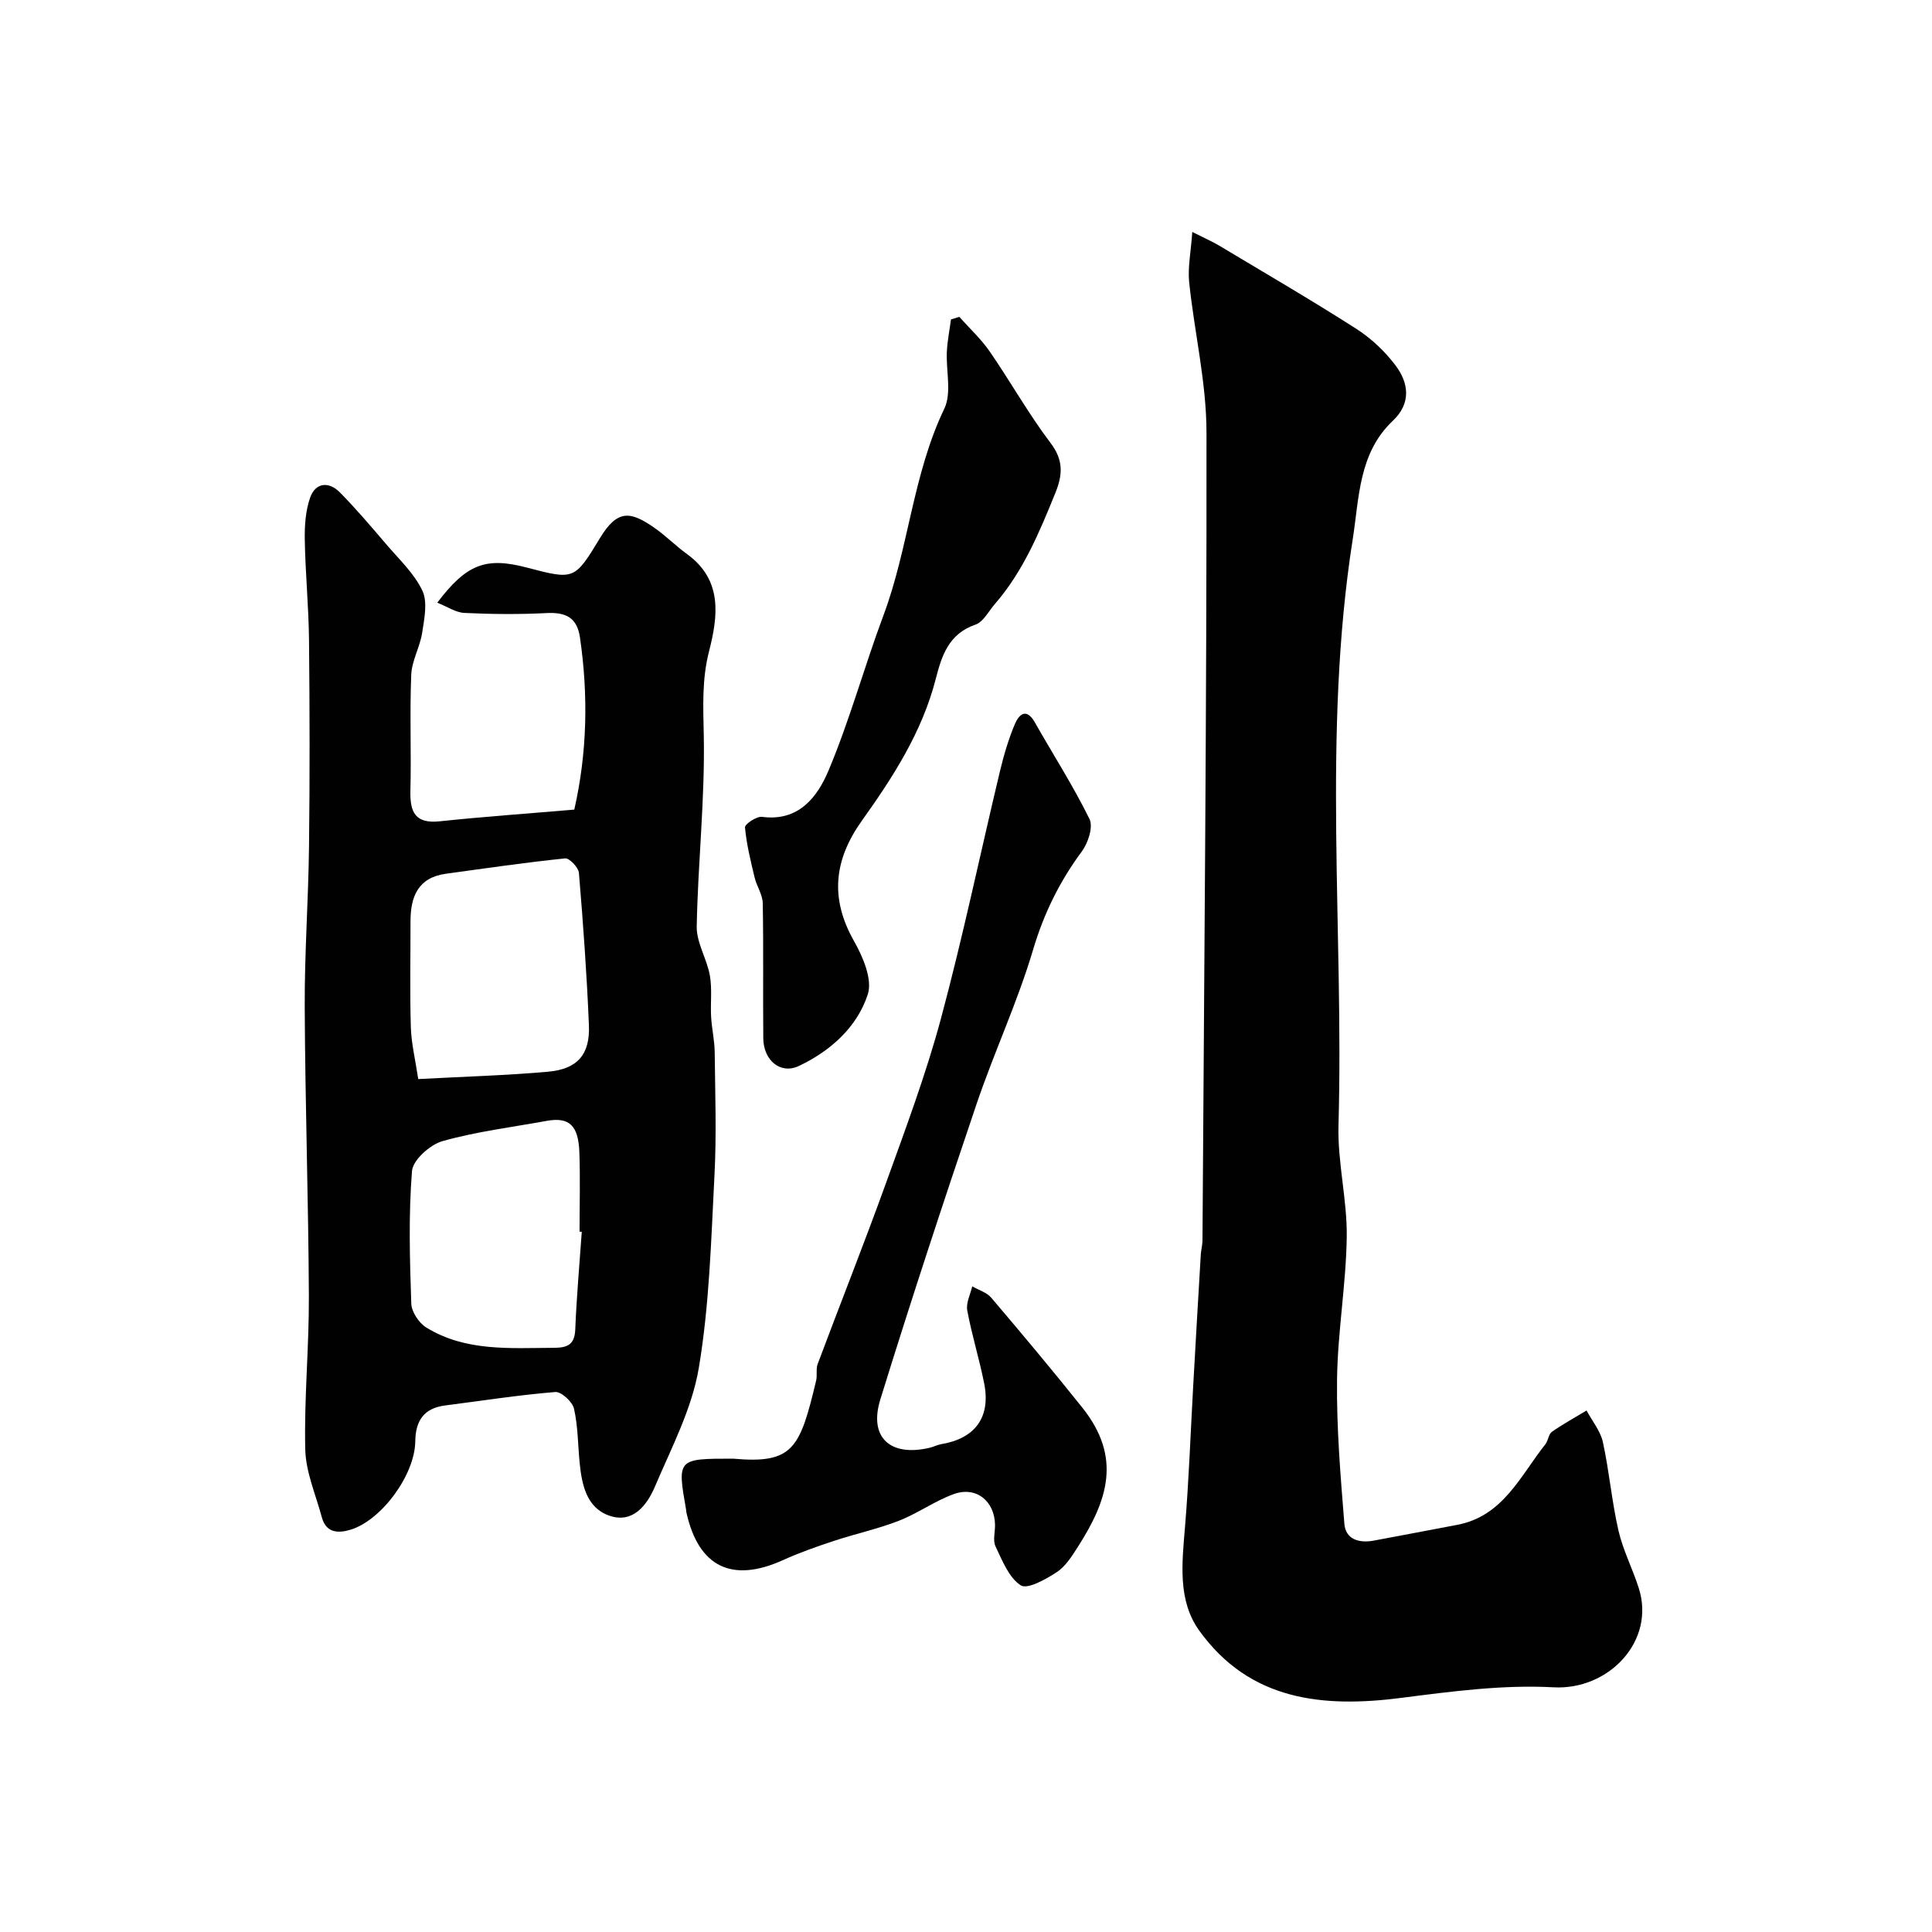
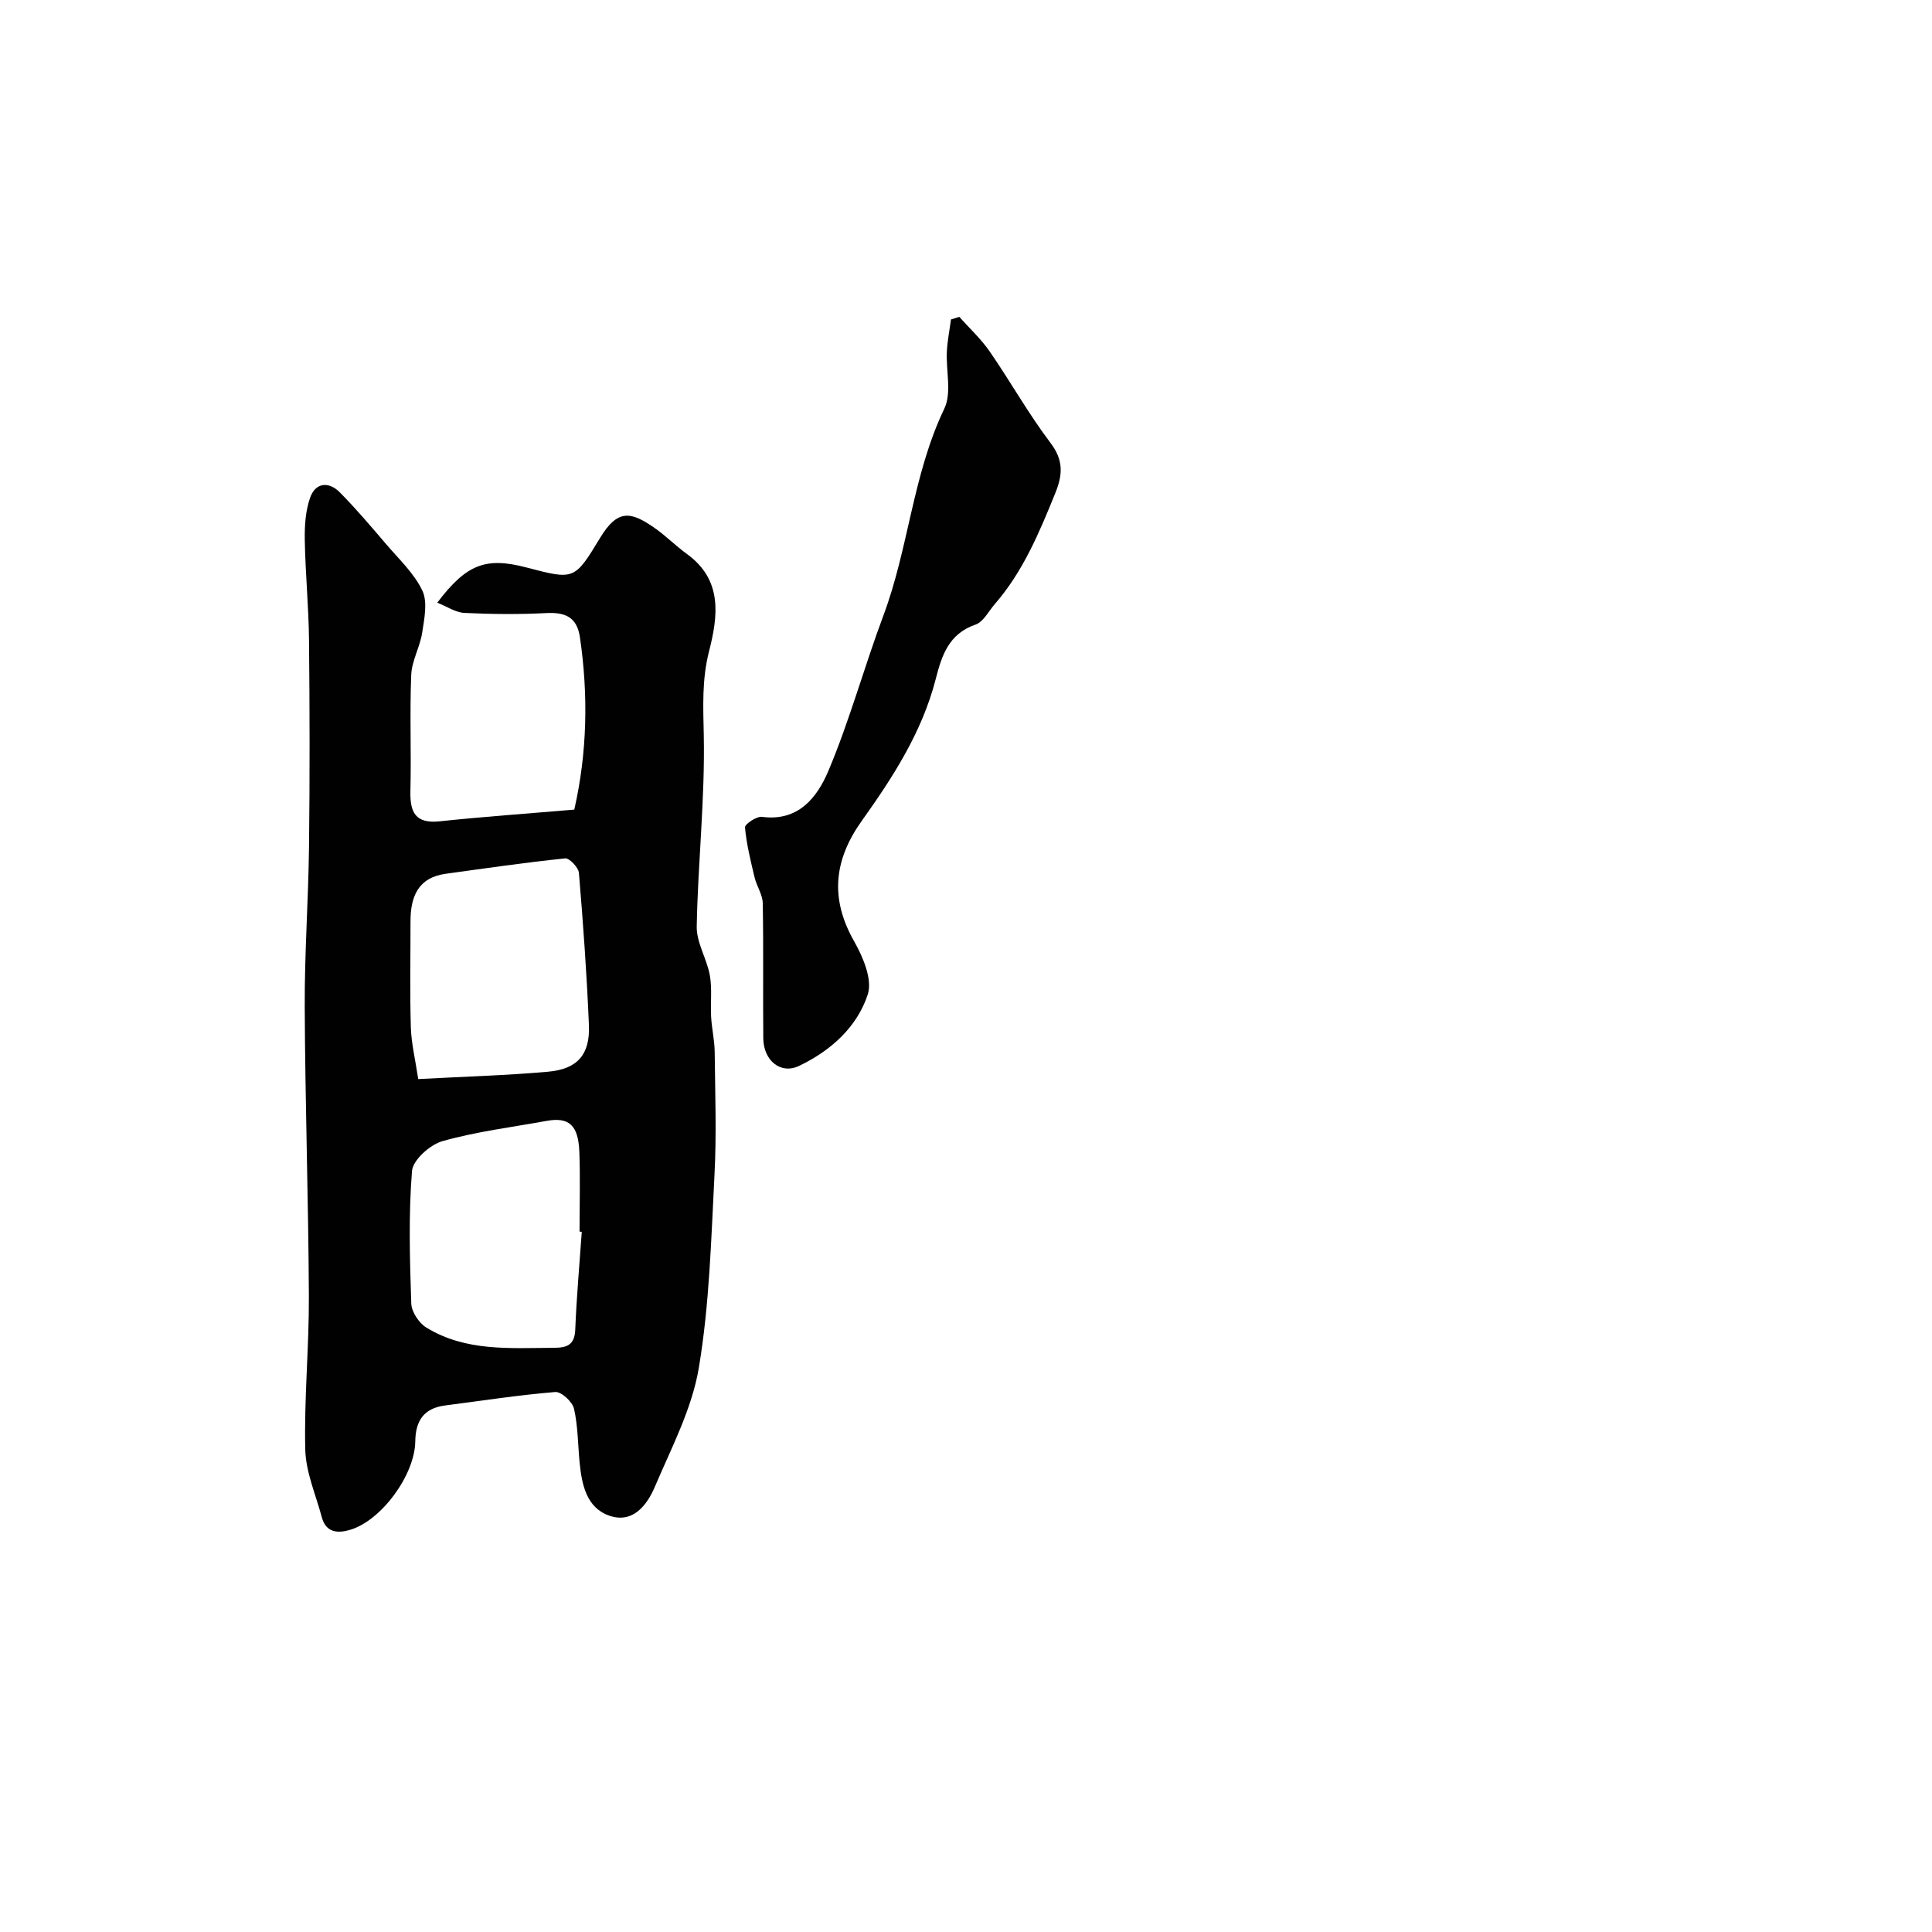
<svg xmlns="http://www.w3.org/2000/svg" enable-background="new 0 0 400 400" viewBox="0 0 400 400">
  <g fill="#010102">
-     <path d="m246.85 48.02c2.75 1.39 4.23 2.03 5.6 2.85 9.48 5.68 19.03 11.24 28.33 17.19 3.08 1.97 5.93 4.65 8.13 7.57 2.78 3.67 3.29 7.88-.54 11.49-7.1 6.71-6.95 15.94-8.3 24.5-6.33 40.3-1.82 80.91-2.95 121.37-.21 7.68 1.81 15.4 1.71 23.09-.14 9.86-1.89 19.69-2.01 29.55-.12 9.96.72 19.94 1.52 29.88.26 3.21 3.06 4.01 6.02 3.47 5.77-1.06 11.53-2.19 17.3-3.27 9.55-1.79 13.1-10.15 18.3-16.7.59-.75.64-2.08 1.34-2.57 2.3-1.61 4.78-2.96 7.18-4.41 1.16 2.17 2.87 4.22 3.38 6.54 1.32 6.05 1.84 12.27 3.22 18.3.94 4.08 2.93 7.91 4.21 11.93 3.5 10.97-6.21 21.16-17.64 20.54-10.42-.57-21.04.84-31.46 2.18-16.36 2.11-31.45.59-41.9-13.92-4.5-6.26-3.56-14-2.95-21.44.81-9.73 1.15-19.5 1.7-29.25.51-9.05 1.03-18.1 1.57-27.15.06-.98.34-1.95.35-2.93.35-55.77.89-111.54.83-167.3-.01-10.4-2.52-20.79-3.6-31.21-.28-3.08.38-6.22.66-10.3z" />
    <path d="m118.9 167.62c2.68-11.79 2.92-23.68 1.17-35.67-.61-4.16-3.01-5.22-6.93-5.02-5.65.29-11.34.24-16.99-.03-1.82-.09-3.6-1.32-5.62-2.12 6.09-8.04 10.09-9.49 18.51-7.28 9.85 2.58 9.9 2.62 15.21-6.15 3.63-5.99 6.35-5.43 11.1-2.17 2.43 1.67 4.52 3.82 6.91 5.55 7.42 5.39 6.38 12.89 4.54 20.12-1.5 5.86-1.21 11.47-1.09 17.41.26 13.17-1.22 26.37-1.46 39.56-.06 3.36 2.11 6.7 2.72 10.15.49 2.79.1 5.72.26 8.58.14 2.43.71 4.84.74 7.26.09 8.53.4 17.08-.05 25.59-.69 13.3-1.04 26.73-3.24 39.82-1.42 8.47-5.67 16.53-9.09 24.58-1.64 3.85-4.57 7.7-9.45 6-4.69-1.63-5.68-6.38-6.13-10.93-.37-3.75-.34-7.58-1.17-11.22-.33-1.43-2.63-3.55-3.88-3.45-7.63.63-15.22 1.81-22.82 2.79-4.37.56-6.11 3.16-6.16 7.41-.08 6.94-6.97 16.35-13.41 18.31-2.53.77-5.06.71-5.94-2.57-1.25-4.67-3.32-9.35-3.43-14.06-.25-10.58.8-21.2.75-31.79-.1-19.93-.77-39.86-.86-59.79-.05-11.1.76-22.2.89-33.3.17-14.2.14-28.4 0-42.6-.07-6.96-.76-13.9-.88-20.86-.05-2.91.16-6 1.11-8.71 1.12-3.16 3.87-3.39 6.15-1.09 3.36 3.4 6.46 7.06 9.57 10.7 2.65 3.11 5.8 6.04 7.51 9.63 1.13 2.38.41 5.82-.03 8.71-.45 2.96-2.15 5.8-2.27 8.74-.33 7.99.03 16-.17 23.99-.11 4.44.99 6.88 6.1 6.33 8.97-.95 18.01-1.58 27.83-2.42zm-32.31 55.79c9.74-.52 18.32-.76 26.85-1.52 6.11-.54 8.74-3.54 8.49-9.64-.44-10.52-1.19-21.02-2.07-31.51-.09-1.13-1.97-3.11-2.85-3.02-8.25.85-16.47 2.05-24.69 3.18-5.78.79-7.33 4.75-7.33 9.87.01 7.31-.15 14.63.07 21.94.11 3.35.93 6.68 1.53 10.7zm33.86 31.62c-.15-.01-.3-.02-.46-.03 0-5.5.16-11-.04-16.48-.21-5.59-2.15-7.29-6.79-6.45-7.21 1.31-14.53 2.21-21.55 4.19-2.58.73-6.12 3.9-6.31 6.18-.73 9.1-.46 18.3-.15 27.45.06 1.72 1.59 4.03 3.11 4.96 8.15 5.01 17.33 4.24 26.37 4.2 2.74-.01 4.34-.55 4.47-3.78.27-6.76.88-13.5 1.35-20.24z" />
-     <path d="m151.79 302c12.46 1.13 13.83-2.14 17.18-16.15.27-1.11-.07-2.4.32-3.45 4.66-12.45 9.58-24.81 14.09-37.31 4.08-11.32 8.32-22.63 11.44-34.23 4.55-16.93 8.13-34.13 12.21-51.19.79-3.3 1.76-6.6 3.07-9.72.85-2.01 2.38-3.52 4.16-.38 3.78 6.67 7.94 13.14 11.31 20 .8 1.63-.29 4.96-1.59 6.71-4.6 6.22-7.86 12.83-10.09 20.35-3.23 10.88-8.09 21.26-11.73 32.02-6.87 20.29-13.57 40.64-19.9 61.1-2.44 7.89 2.09 11.92 10.24 9.99.79-.19 1.53-.59 2.32-.73 7.06-1.17 10.32-5.55 8.95-12.55-1-5.08-2.57-10.06-3.51-15.15-.29-1.55.65-3.32 1.03-4.99 1.34.78 3.01 1.26 3.95 2.37 6.37 7.5 12.7 15.04 18.84 22.74 8.23 10.31 5.25 19.18-.9 28.8-1.23 1.92-2.55 4.06-4.38 5.26-2.26 1.48-6.08 3.63-7.46 2.74-2.47-1.59-3.83-5.14-5.23-8.07-.58-1.22-.08-2.95-.1-4.45-.08-4.95-3.92-8.06-8.56-6.37-3.94 1.43-7.46 4.01-11.38 5.53-4.34 1.69-8.96 2.68-13.39 4.15-3.55 1.17-7.09 2.41-10.49 3.95-10.64 4.84-17.58 1.48-20.09-9.89-.04-.16-.02-.33-.05-.49-1.85-10.59-1.85-10.59 9.74-10.59z" />
    <path d="m198.61 65.6c2.11 2.37 4.48 4.55 6.27 7.13 4.32 6.26 8.05 12.94 12.63 18.99 2.73 3.6 2.5 6.63.97 10.39-3.3 8.14-6.66 16.21-12.5 22.94-1.3 1.49-2.38 3.71-4.02 4.27-5.54 1.91-6.98 6.4-8.23 11.27-2.81 10.94-8.83 20.28-15.27 29.3-5.81 8.14-6.67 16.1-1.63 24.98 1.85 3.26 3.83 7.92 2.84 10.99-2.21 6.81-7.73 11.73-14.25 14.83-3.81 1.81-7.34-1.12-7.39-5.71-.09-9.32.06-18.65-.11-27.97-.03-1.79-1.26-3.53-1.69-5.35-.82-3.42-1.67-6.87-1.99-10.36-.06-.66 2.41-2.33 3.53-2.18 7.62 1.02 11.48-4.16 13.76-9.57 4.4-10.45 7.39-21.48 11.37-32.12 5.23-13.97 6.07-29.18 12.61-42.82 1.57-3.28.32-7.87.53-11.85.11-2.22.56-4.42.85-6.62.57-.18 1.15-.36 1.72-.54z" />
  </g>
</svg>